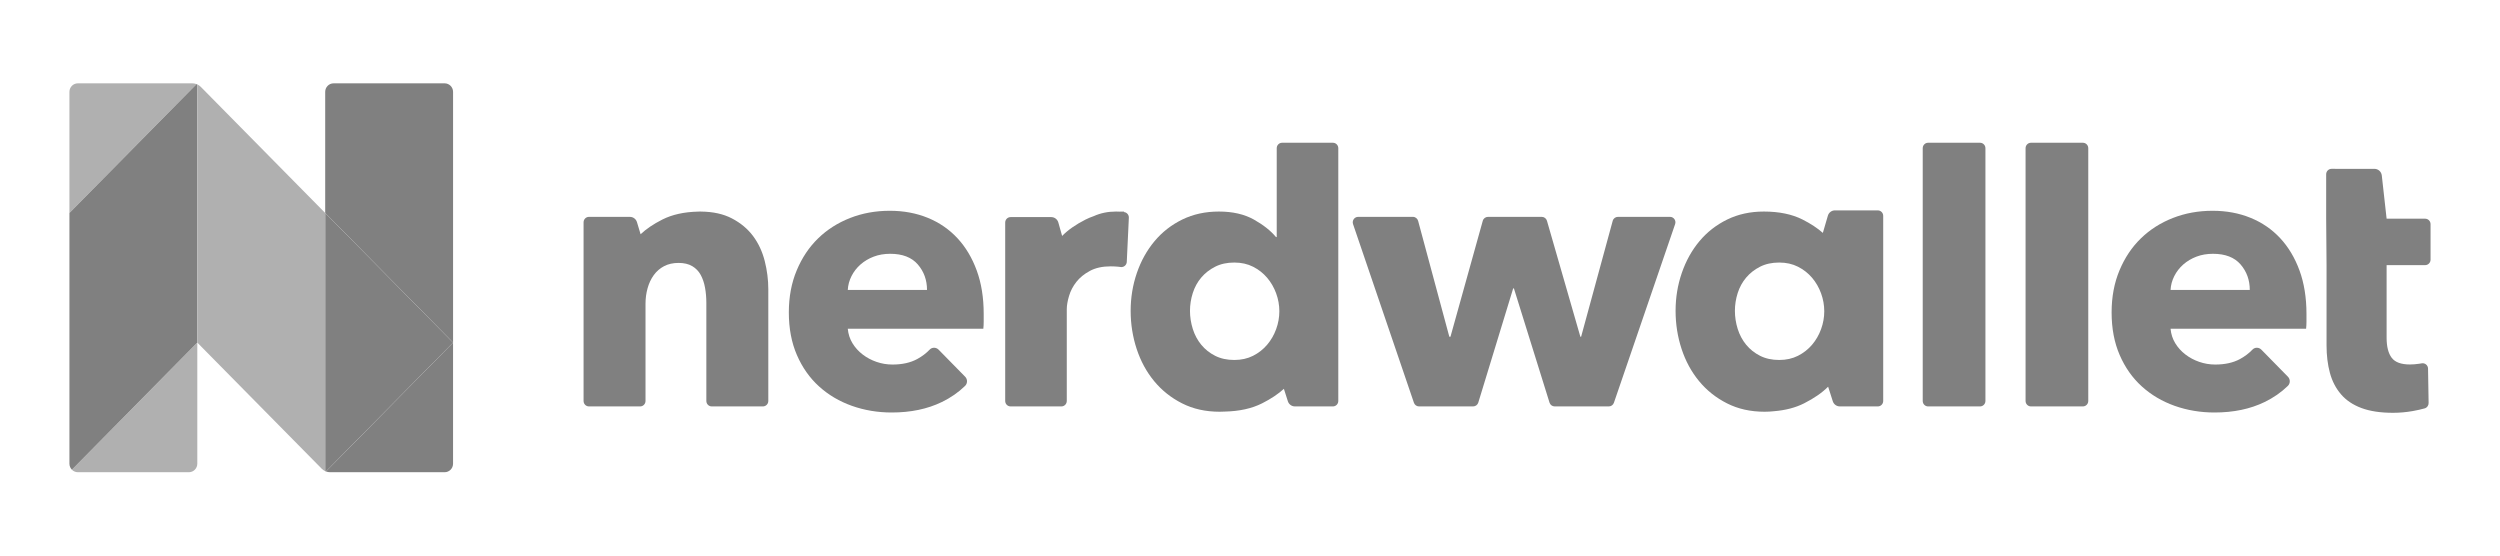
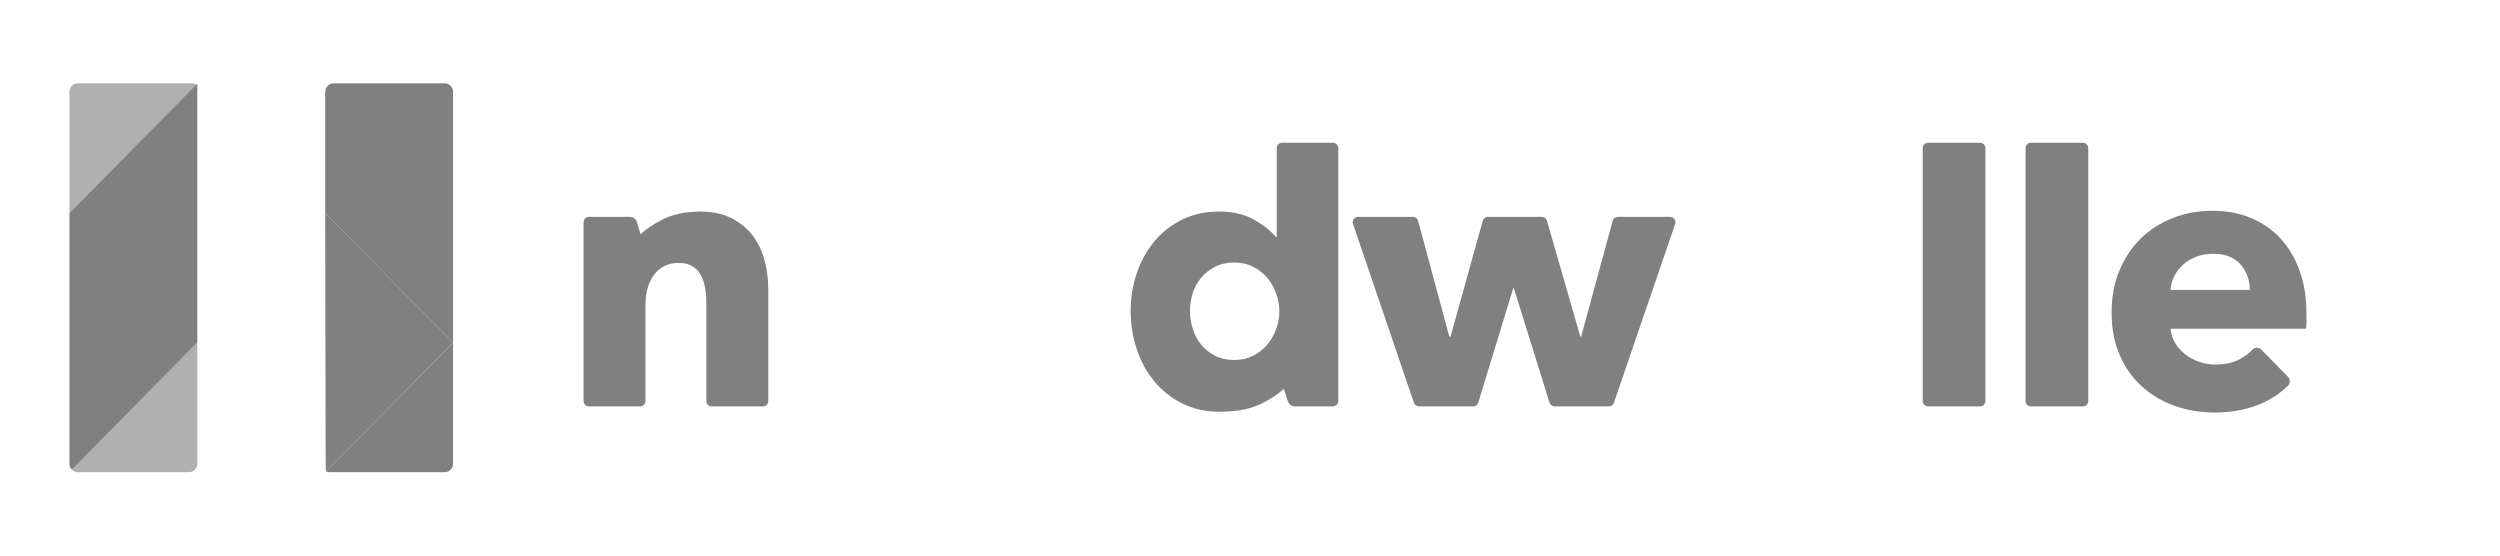
<svg xmlns="http://www.w3.org/2000/svg" width="180" height="40" viewBox="0 0 180 40" fill="none">
-   <path d="M174.612 15.746H171.836L171.489 12.634C171.459 12.362 171.232 12.157 170.962 12.157L167.872 12.156C167.657 12.156 167.484 12.332 167.484 12.549V15.746L167.511 19.089V24.859C167.511 25.592 167.592 26.256 167.754 26.851C167.917 27.446 168.182 27.959 168.552 28.389C168.921 28.821 169.413 29.15 170.025 29.379C170.637 29.607 171.394 29.722 172.296 29.722C172.765 29.722 173.233 29.681 173.702 29.599C174.037 29.54 174.33 29.474 174.582 29.402C174.75 29.353 174.863 29.195 174.86 29.017L174.819 26.537C174.815 26.291 174.591 26.114 174.352 26.161C174.304 26.171 174.254 26.179 174.202 26.187C173.959 26.224 173.729 26.242 173.513 26.242C172.882 26.242 172.445 26.082 172.202 25.761C171.958 25.439 171.836 24.958 171.836 24.316V19.089H174.612C174.826 19.089 175 18.913 175 18.697V16.139C175 15.922 174.826 15.746 174.612 15.746Z" fill="#808080" />
  <path d="M54.223 16.998C53.835 16.478 53.326 16.053 52.695 15.724C52.082 15.405 51.342 15.242 50.474 15.233L50.477 15.231C50.463 15.231 50.45 15.232 50.436 15.232C50.423 15.232 50.41 15.231 50.397 15.231C50.349 15.231 50.302 15.234 50.255 15.236C49.254 15.26 48.398 15.449 47.691 15.806C47.045 16.133 46.523 16.486 46.123 16.866L45.862 15.996C45.794 15.769 45.588 15.615 45.354 15.615L42.404 15.614C42.19 15.614 42.017 15.79 42.017 16.007V28.869C42.017 29.086 42.19 29.262 42.404 29.262H46.09C46.304 29.262 46.477 29.086 46.477 28.869V21.863C46.477 21.479 46.527 21.109 46.626 20.753C46.725 20.397 46.874 20.081 47.072 19.807C47.27 19.533 47.518 19.319 47.816 19.163C48.113 19.008 48.46 18.93 48.856 18.93C49.253 18.93 49.581 19.008 49.843 19.163C50.104 19.319 50.307 19.529 50.451 19.794C50.596 20.059 50.699 20.365 50.762 20.712C50.825 21.059 50.857 21.424 50.857 21.808V28.869C50.857 29.086 51.03 29.262 51.244 29.262H54.93C55.144 29.262 55.318 29.086 55.318 28.869V20.821C55.318 20.146 55.232 19.47 55.061 18.793C54.889 18.118 54.61 17.519 54.223 16.998Z" fill="#808080" />
  <path d="M87.49 25.617C87.093 25.416 86.76 25.151 86.49 24.822C86.219 24.493 86.017 24.114 85.881 23.685C85.746 23.256 85.679 22.822 85.679 22.383C85.679 21.945 85.746 21.516 85.881 21.095C86.017 20.675 86.219 20.305 86.49 19.985C86.76 19.666 87.093 19.405 87.49 19.204C87.886 19.003 88.346 18.903 88.869 18.903C89.373 18.903 89.824 19.003 90.221 19.204C90.617 19.405 90.954 19.67 91.234 19.999C91.513 20.328 91.73 20.703 91.883 21.122C92.036 21.543 92.113 21.972 92.113 22.411C92.113 22.849 92.036 23.278 91.883 23.699C91.73 24.119 91.513 24.493 91.234 24.822C90.954 25.151 90.617 25.416 90.221 25.617C89.824 25.818 89.373 25.918 88.869 25.918C88.346 25.918 87.886 25.818 87.49 25.617ZM95.97 10.278H92.311C92.097 10.278 91.924 10.454 91.924 10.671V17.067H91.87C91.491 16.61 90.959 16.19 90.275 15.806C89.589 15.423 88.751 15.231 87.76 15.231C86.787 15.231 85.909 15.423 85.124 15.806C84.341 16.19 83.673 16.71 83.124 17.368C82.574 18.026 82.151 18.789 81.853 19.656C81.556 20.524 81.407 21.433 81.407 22.383C81.407 23.333 81.552 24.247 81.84 25.124C82.128 26 82.547 26.772 83.097 27.439C83.647 28.106 84.318 28.641 85.111 29.042C85.904 29.444 86.805 29.645 87.814 29.645C87.936 29.645 88.057 29.641 88.177 29.634C89.23 29.611 90.129 29.415 90.871 29.04C91.51 28.717 92.032 28.368 92.44 27.995L92.726 28.89C92.797 29.111 93.001 29.262 93.231 29.262H95.97C96.184 29.262 96.357 29.086 96.357 28.869V10.671C96.357 10.454 96.184 10.278 95.97 10.278Z" fill="#808080" />
  <path d="M120.243 15.614H116.488C116.313 15.614 116.16 15.732 116.114 15.903L113.84 24.247H113.787L111.381 15.897C111.333 15.73 111.181 15.614 111.009 15.614H107.132C106.959 15.614 106.806 15.731 106.759 15.9L104.433 24.247H104.352L102.105 15.904C102.059 15.733 101.906 15.614 101.731 15.614H97.786C97.52 15.614 97.332 15.88 97.419 16.136L101.802 28.997C101.855 29.155 102.003 29.262 102.168 29.262H106.066C106.236 29.262 106.387 29.149 106.437 28.985L108.948 20.767H109.002L111.565 28.987C111.616 29.151 111.766 29.262 111.935 29.262H115.836C116.001 29.262 116.148 29.156 116.202 28.998L120.609 16.136C120.697 15.881 120.51 15.614 120.243 15.614Z" fill="#808080" />
  <path d="M142.563 10.278H138.823C138.61 10.278 138.436 10.454 138.436 10.671V28.869C138.436 29.086 138.61 29.262 138.823 29.262H142.563C142.777 29.262 142.951 29.086 142.951 28.869V10.671C142.951 10.454 142.777 10.278 142.563 10.278Z" fill="#808080" />
  <path d="M149.968 10.278H146.228C146.015 10.278 145.841 10.454 145.841 10.671V28.869C145.841 29.086 146.015 29.262 146.228 29.262H149.968C150.182 29.262 150.355 29.086 150.355 28.869V10.671C150.355 10.454 150.182 10.278 149.968 10.278Z" fill="#808080" />
-   <path d="M125.724 24.822C125.454 24.493 125.251 24.114 125.115 23.685C124.981 23.256 124.913 22.822 124.913 22.383C124.913 21.945 124.981 21.516 125.115 21.095C125.251 20.675 125.454 20.305 125.724 19.985C125.994 19.666 126.327 19.405 126.724 19.204C127.12 19.003 127.58 18.903 128.103 18.903C128.608 18.903 129.058 19.003 129.455 19.204C129.851 19.405 130.188 19.67 130.469 19.999C130.748 20.328 130.964 20.703 131.117 21.122C131.27 21.543 131.347 21.972 131.347 22.411C131.347 22.849 131.27 23.278 131.117 23.699C130.964 24.119 130.748 24.493 130.469 24.822C130.188 25.151 129.851 25.416 129.455 25.617C129.058 25.818 128.608 25.918 128.103 25.918C127.58 25.918 127.12 25.818 126.724 25.617C126.327 25.416 125.994 25.151 125.724 24.822ZM135.204 15.148L132.114 15.147C131.879 15.147 131.672 15.304 131.606 15.533L131.245 16.769C130.859 16.426 130.373 16.105 129.782 15.806C129.023 15.423 128.094 15.231 126.996 15.231H126.995C126.022 15.231 125.143 15.423 124.359 15.806C123.575 16.19 122.908 16.71 122.358 17.368C121.808 18.026 121.385 18.789 121.088 19.656C120.79 20.524 120.642 21.433 120.642 22.383C120.642 23.333 120.786 24.247 121.074 25.124C121.362 26 121.781 26.772 122.331 27.439C122.881 28.106 123.552 28.641 124.345 29.042C125.138 29.444 126.039 29.645 127.049 29.645C127.281 29.645 127.51 29.632 127.736 29.607C128.562 29.538 129.282 29.35 129.895 29.04C130.622 28.672 131.197 28.273 131.625 27.841L131.96 28.889C132.031 29.111 132.235 29.261 132.465 29.261L135.204 29.262C135.418 29.262 135.591 29.086 135.591 28.869V15.541C135.591 15.324 135.418 15.148 135.204 15.148Z" fill="#808080" />
-   <path d="M80.933 15.27L80.9 15.263L80.951 15.231C80.838 15.231 80.73 15.234 80.621 15.238C80.532 15.234 80.441 15.231 80.35 15.231C79.766 15.231 79.233 15.343 78.747 15.562C78.543 15.632 78.349 15.713 78.164 15.806C77.45 16.168 76.887 16.562 76.473 16.989L76.201 16.022C76.136 15.791 75.928 15.631 75.691 15.631L72.762 15.631C72.548 15.631 72.374 15.807 72.374 16.024V28.869C72.374 29.086 72.548 29.262 72.762 29.262H76.421C76.635 29.262 76.808 29.086 76.808 28.869V22.265C76.808 21.992 76.863 21.673 76.971 21.309C77.079 20.945 77.254 20.608 77.498 20.298C77.741 19.988 78.066 19.724 78.471 19.505C78.876 19.287 79.376 19.177 79.971 19.177C80.151 19.177 80.336 19.187 80.525 19.204L80.704 19.227C80.917 19.248 81.106 19.09 81.127 18.874L81.276 15.703C81.299 15.487 81.145 15.293 80.933 15.27Z" fill="#808080" />
-   <path d="M61.04 20.876C61.058 20.529 61.149 20.195 61.31 19.876C61.473 19.556 61.689 19.277 61.96 19.04C62.23 18.803 62.545 18.615 62.906 18.478C63.266 18.341 63.663 18.273 64.095 18.273C64.978 18.273 65.64 18.529 66.082 19.04C66.524 19.552 66.745 20.163 66.745 20.876H61.04ZM68.934 17.149C68.339 16.51 67.627 16.021 66.799 15.683C65.969 15.345 65.059 15.176 64.068 15.176C63.041 15.176 62.086 15.35 61.202 15.697C60.319 16.044 59.553 16.532 58.904 17.163C58.256 17.793 57.742 18.56 57.364 19.465C56.985 20.369 56.796 21.379 56.796 22.493C56.796 23.644 56.989 24.667 57.377 25.562C57.765 26.457 58.297 27.211 58.972 27.823C59.648 28.435 60.436 28.901 61.338 29.221C62.239 29.54 63.194 29.7 64.203 29.7C65.573 29.7 66.776 29.449 67.812 28.946C68.446 28.639 69.004 28.252 69.486 27.784C69.669 27.606 69.672 27.308 69.493 27.126L67.578 25.175C67.402 24.997 67.113 24.989 66.94 25.169C66.686 25.435 66.386 25.662 66.042 25.85C65.555 26.115 64.96 26.247 64.258 26.247C63.861 26.247 63.478 26.183 63.108 26.055C62.739 25.928 62.406 25.75 62.108 25.521C61.811 25.293 61.567 25.023 61.378 24.712C61.189 24.402 61.076 24.055 61.04 23.671H70.8C70.817 23.507 70.826 23.333 70.826 23.15C70.826 22.968 70.826 22.785 70.826 22.602C70.826 21.433 70.66 20.392 70.326 19.479C69.992 18.565 69.529 17.789 68.934 17.149Z" fill="#808080" />
  <path d="M156.28 20.876C156.298 20.529 156.388 20.195 156.55 19.876C156.713 19.556 156.929 19.277 157.199 19.04C157.47 18.803 157.785 18.615 158.145 18.478C158.506 18.341 158.902 18.273 159.335 18.273C160.218 18.273 160.88 18.529 161.322 19.04C161.763 19.552 161.984 20.163 161.984 20.876H156.28ZM164.174 17.149C163.579 16.51 162.867 16.021 162.038 15.683C161.209 15.345 160.299 15.176 159.308 15.176C158.281 15.176 157.325 15.35 156.442 15.697C155.559 16.044 154.793 16.532 154.144 17.163C153.495 17.793 152.982 18.56 152.604 19.465C152.225 20.369 152.036 21.379 152.036 22.493C152.036 23.644 152.229 24.667 152.617 25.562C153.004 26.457 153.536 27.211 154.212 27.823C154.887 28.435 155.676 28.901 156.577 29.221C157.478 29.54 158.434 29.7 159.443 29.7C160.813 29.7 162.016 29.449 163.052 28.946C163.685 28.639 164.244 28.252 164.726 27.784C164.909 27.606 164.911 27.308 164.732 27.126L162.817 25.175C162.642 24.997 162.353 24.989 162.18 25.169C161.926 25.435 161.626 25.662 161.281 25.85C160.794 26.115 160.2 26.247 159.497 26.247C159.101 26.247 158.717 26.183 158.348 26.055C157.979 25.928 157.645 25.75 157.348 25.521C157.051 25.293 156.807 25.023 156.618 24.712C156.429 24.402 156.316 24.055 156.28 23.671H166.039C166.057 23.507 166.066 23.333 166.066 23.15C166.066 22.968 166.066 22.785 166.066 22.602C166.066 21.433 165.899 20.392 165.566 19.479C165.232 18.565 164.769 17.789 164.174 17.149Z" fill="#808080" />
  <path d="M14.151 6.056C14.057 6.02 13.957 6 13.854 6H5.605C5.27 6 4.999 6.275 4.999 6.615V15.334L14.151 6.056Z" fill="#B0B0B0" />
  <path d="M5.176 33.82C5.286 33.931 5.438 34 5.605 34H13.6C13.934 34 14.206 33.725 14.206 33.386V24.667L5.176 33.82Z" fill="#B0B0B0" />
-   <path d="M23.414 15.334V33.922C23.432 33.93 23.45 33.938 23.468 33.945L32.621 24.667L23.414 15.334Z" fill="#808080" />
+   <path d="M23.414 15.334C23.432 33.93 23.45 33.938 23.468 33.945L32.621 24.667L23.414 15.334Z" fill="#808080" />
  <path d="M14.206 24.667V6.08C14.188 6.071 14.17 6.063 14.151 6.056L4.999 15.333V33.385C4.999 33.555 5.067 33.709 5.177 33.82L14.206 24.667Z" fill="#808080" />
  <path d="M32.621 24.667V6.615C32.621 6.275 32.349 6 32.014 6H24.02C23.685 6 23.414 6.275 23.414 6.614V15.334L32.621 24.667Z" fill="#808080" />
  <path d="M32.62 24.667L23.468 33.945C23.562 33.98 23.662 34 23.765 34H32.014C32.349 34 32.62 33.725 32.62 33.386V24.667Z" fill="#808080" />
-   <path d="M14.455 6.252C14.383 6.179 14.298 6.122 14.206 6.08V24.667L23.164 33.748C23.237 33.821 23.321 33.879 23.413 33.922V15.334L14.455 6.252Z" fill="#B0B0B0" />
</svg>